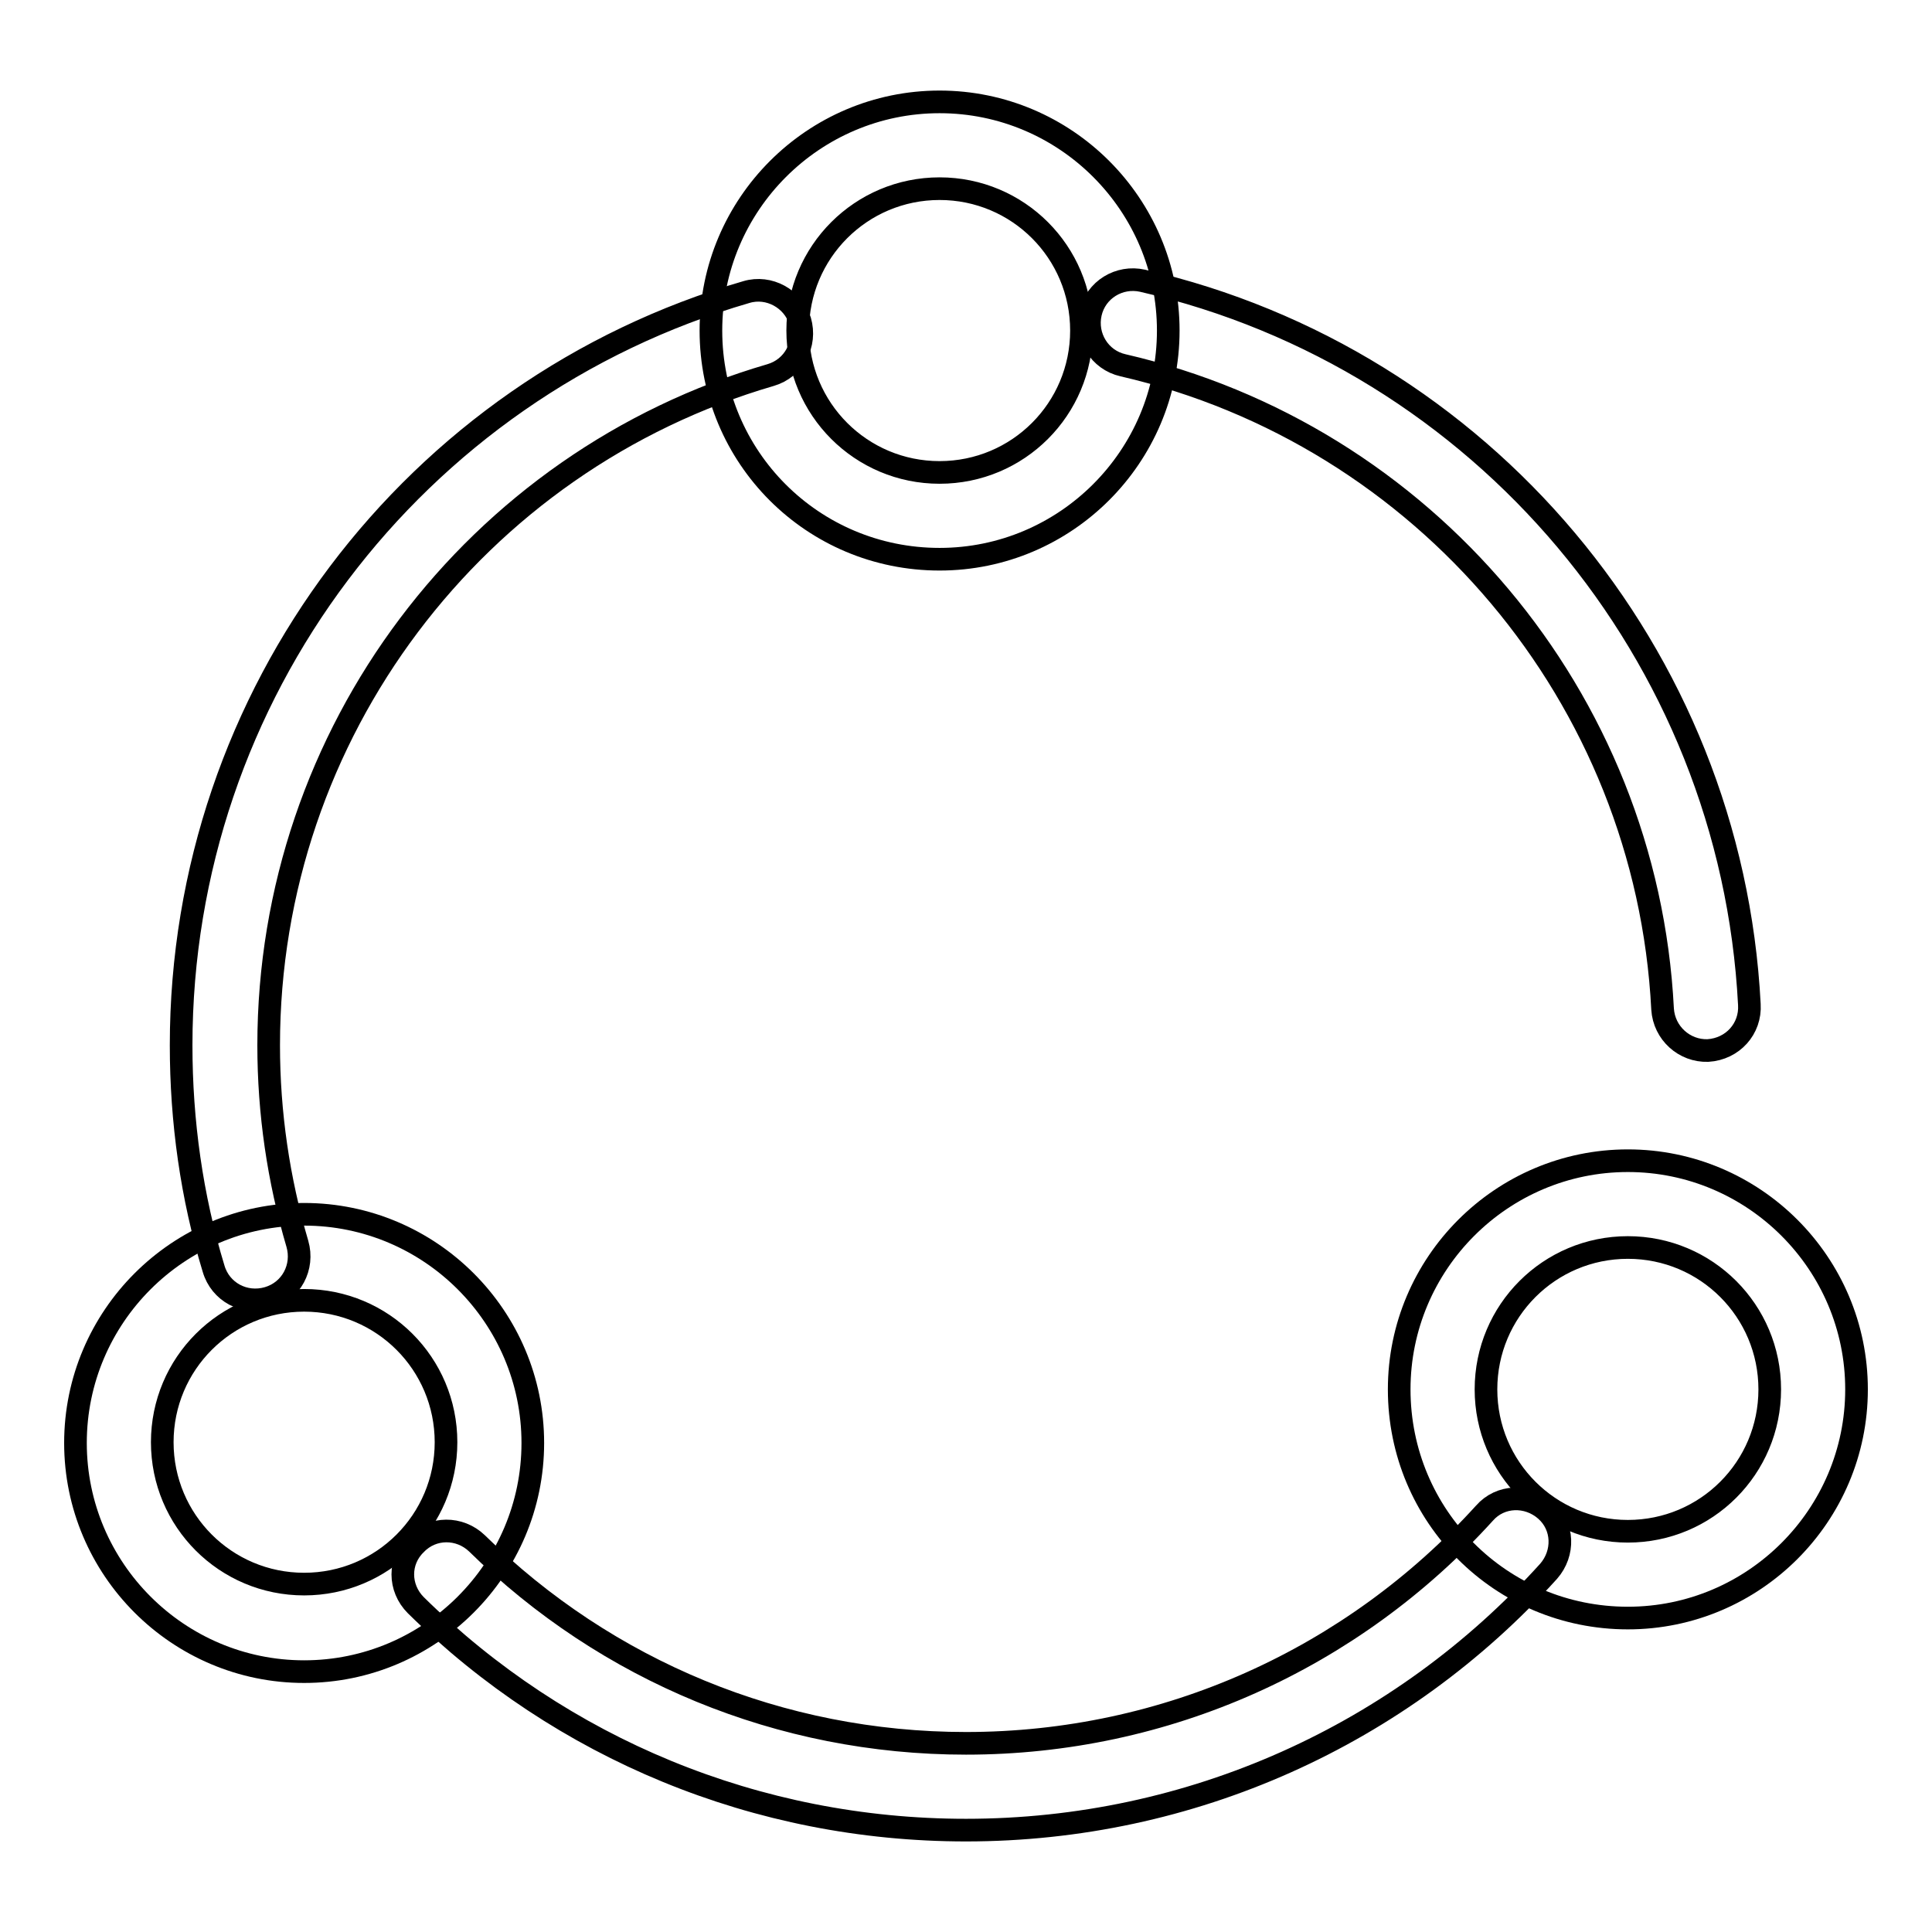
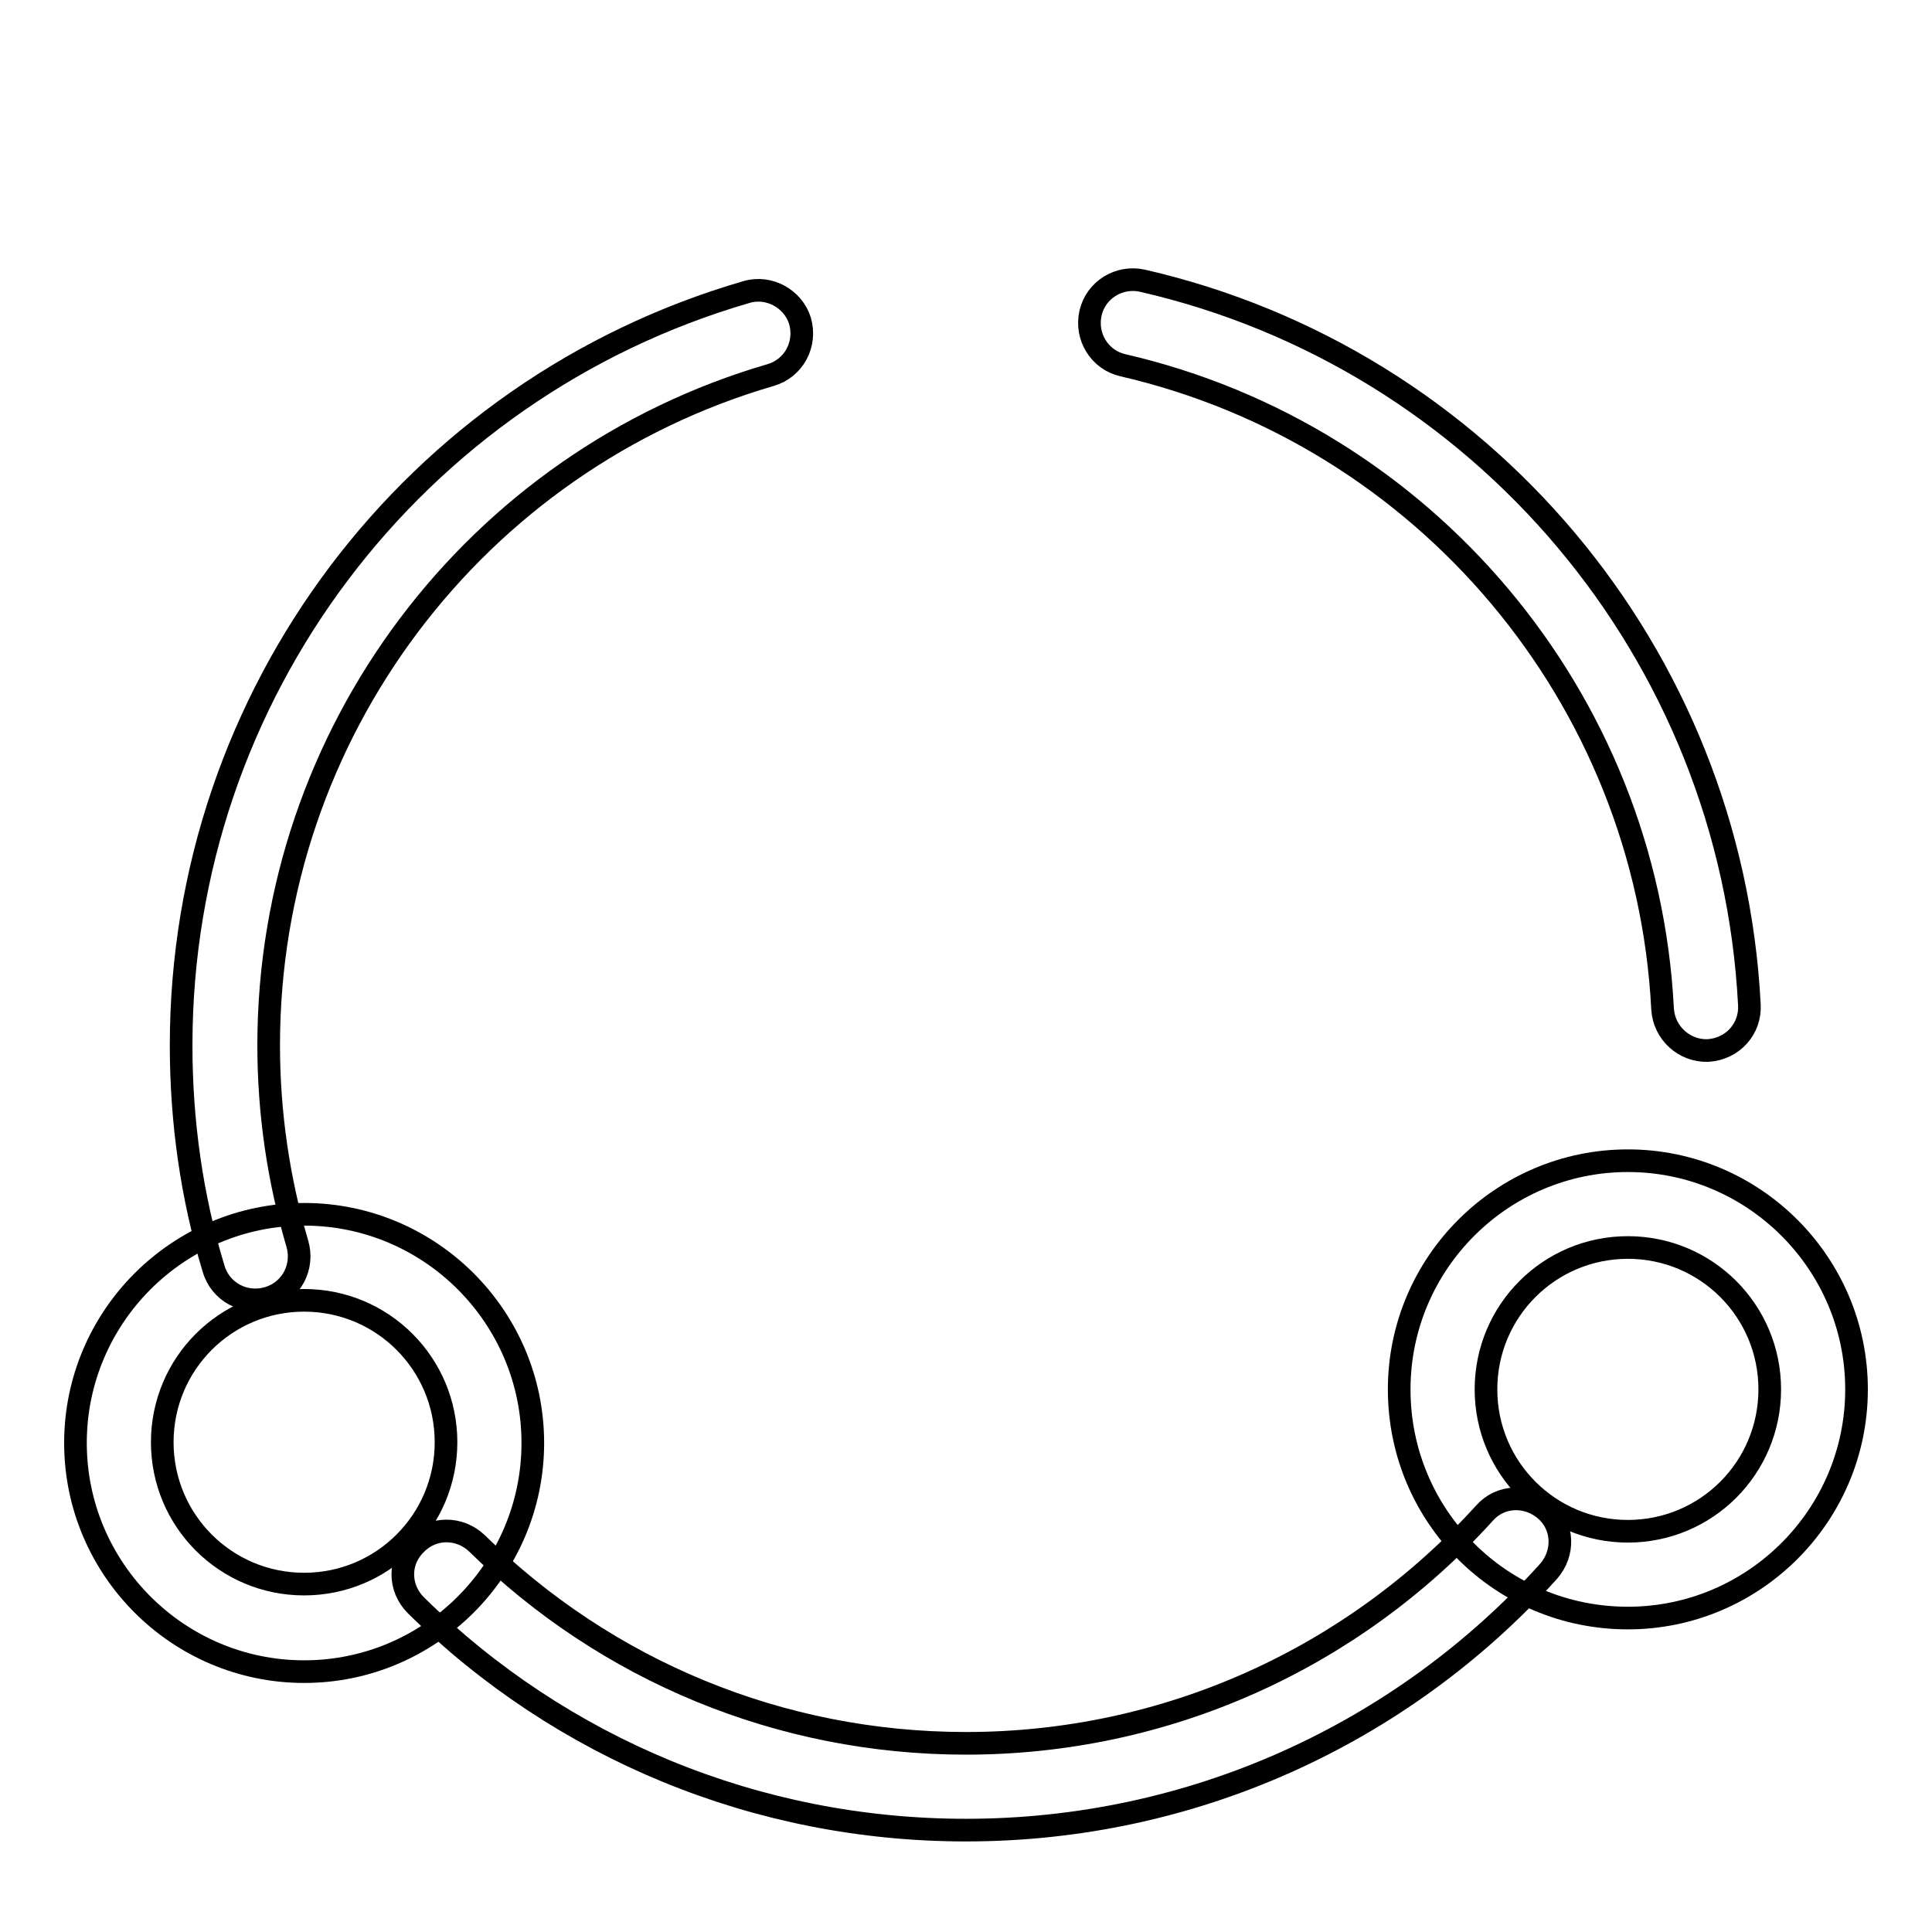
<svg xmlns="http://www.w3.org/2000/svg" version="1.1" x="0px" y="0px" viewBox="0 0 256 256" enable-background="new 0 0 256 256" xml:space="preserve">
  <g>
    <g>
      <path stroke-width="3" fill-opacity="0" stroke="#000000" d="M231.8,133.1c-2.4-46.5-35.5-85.6-80.4-95.9c-3.1-0.7-6.2,1.2-6.9,4.3c-0.7,3.1,1.2,6.2,4.3,6.9c39.9,9.2,69.4,44,71.5,85.3c0.2,3.2,2.9,5.6,6,5.5C229.6,139,232,136.3,231.8,133.1L231.8,133.1z M98.9,38.7C54.8,51.5,24,92,24,138.5c0,10.1,1.4,20.1,4.3,29.6c0.9,3.1,4.1,4.8,7.2,3.9c3.1-0.9,4.8-4.1,3.9-7.2c-2.5-8.5-3.8-17.3-3.8-26.3c0-41.4,27.4-77.4,66.5-88.8c3.1-0.9,4.8-4.1,3.9-7.2C105.1,39.6,101.9,37.8,98.9,38.7L98.9,38.7z M55.1,212.7c19.3,19,45.2,29.8,72.9,29.8c29.8,0,57.6-12.6,77.2-34.3c2.1-2.4,2-6-0.4-8.1c-2.4-2.1-6-2-8.1,0.4C179.2,219.8,154.5,231,128,231c-24.6,0-47.6-9.6-64.8-26.5c-2.3-2.2-5.9-2.2-8.1,0.1C52.8,206.8,52.8,210.4,55.1,212.7L55.1,212.7z" />
-       <path stroke-width="3" fill-opacity="0" stroke="#000000" d="M124.5,74.1c16.7,0,30.3-13.6,30.3-30.3c0-16.7-13.6-30.3-30.3-30.3S94.2,27.1,94.2,43.8C94.2,60.6,107.7,74.1,124.5,74.1L124.5,74.1z M124.5,62.6c-10.4,0-18.8-8.4-18.8-18.8c0-10.4,8.4-18.8,18.8-18.8c10.4,0,18.8,8.4,18.8,18.8C143.3,54.2,134.9,62.6,124.5,62.6L124.5,62.6z" />
      <path stroke-width="3" fill-opacity="0" stroke="#000000" d="M40.3,221.5c16.7,0,30.3-13.6,30.3-30.3c0-16.7-13.6-30.3-30.3-30.3c-16.7,0-30.3,13.6-30.3,30.3C10,207.9,23.6,221.5,40.3,221.5L40.3,221.5z M40.3,209.9c-10.4,0-18.8-8.4-18.8-18.8c0-10.4,8.4-18.8,18.8-18.8s18.8,8.4,18.8,18.8C59.1,201.5,50.7,209.9,40.3,209.9L40.3,209.9z" />
      <path stroke-width="3" fill-opacity="0" stroke="#000000" d="M215.7,214.4c16.7,0,30.3-13.6,30.3-30.3c0-16.7-13.6-30.3-30.3-30.3s-30.3,13.6-30.3,30.3C185.4,200.9,198.9,214.4,215.7,214.4L215.7,214.4z M215.7,202.9c-10.4,0-18.8-8.4-18.8-18.8c0-10.4,8.4-18.8,18.8-18.8c10.4,0,18.8,8.4,18.8,18.8C234.5,194.5,226.1,202.9,215.7,202.9L215.7,202.9z" />
    </g>
  </g>
</svg>